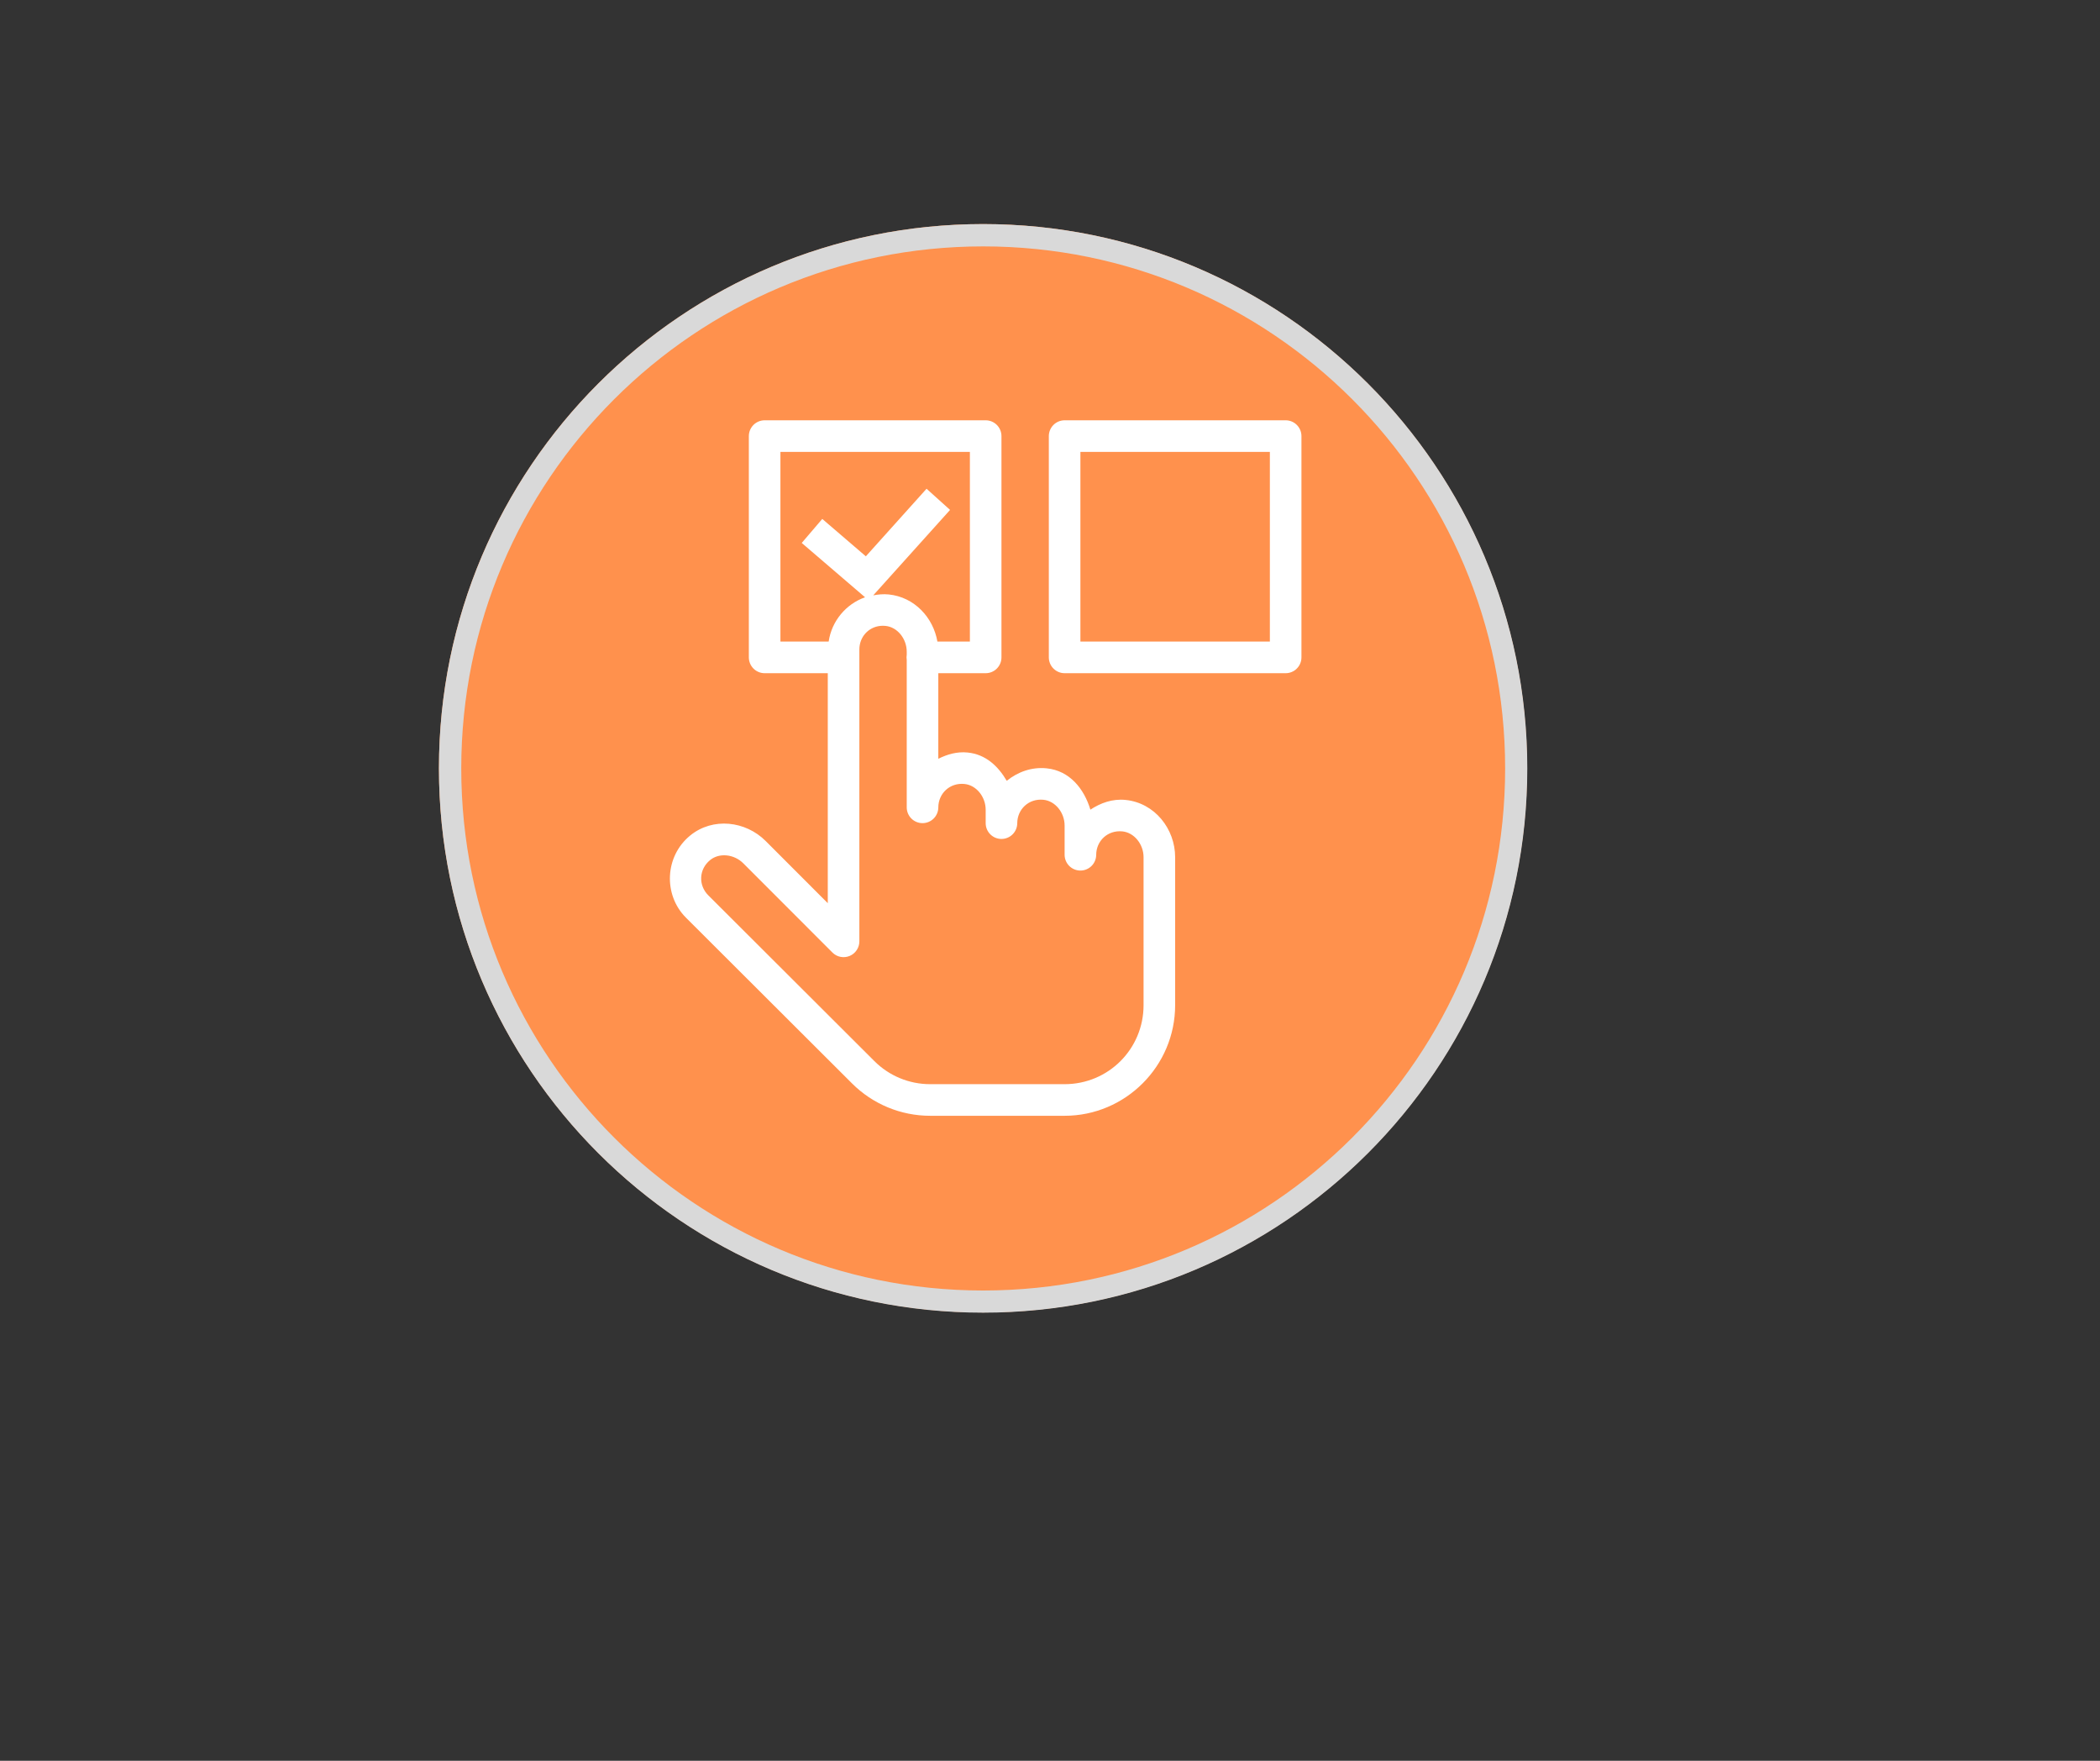
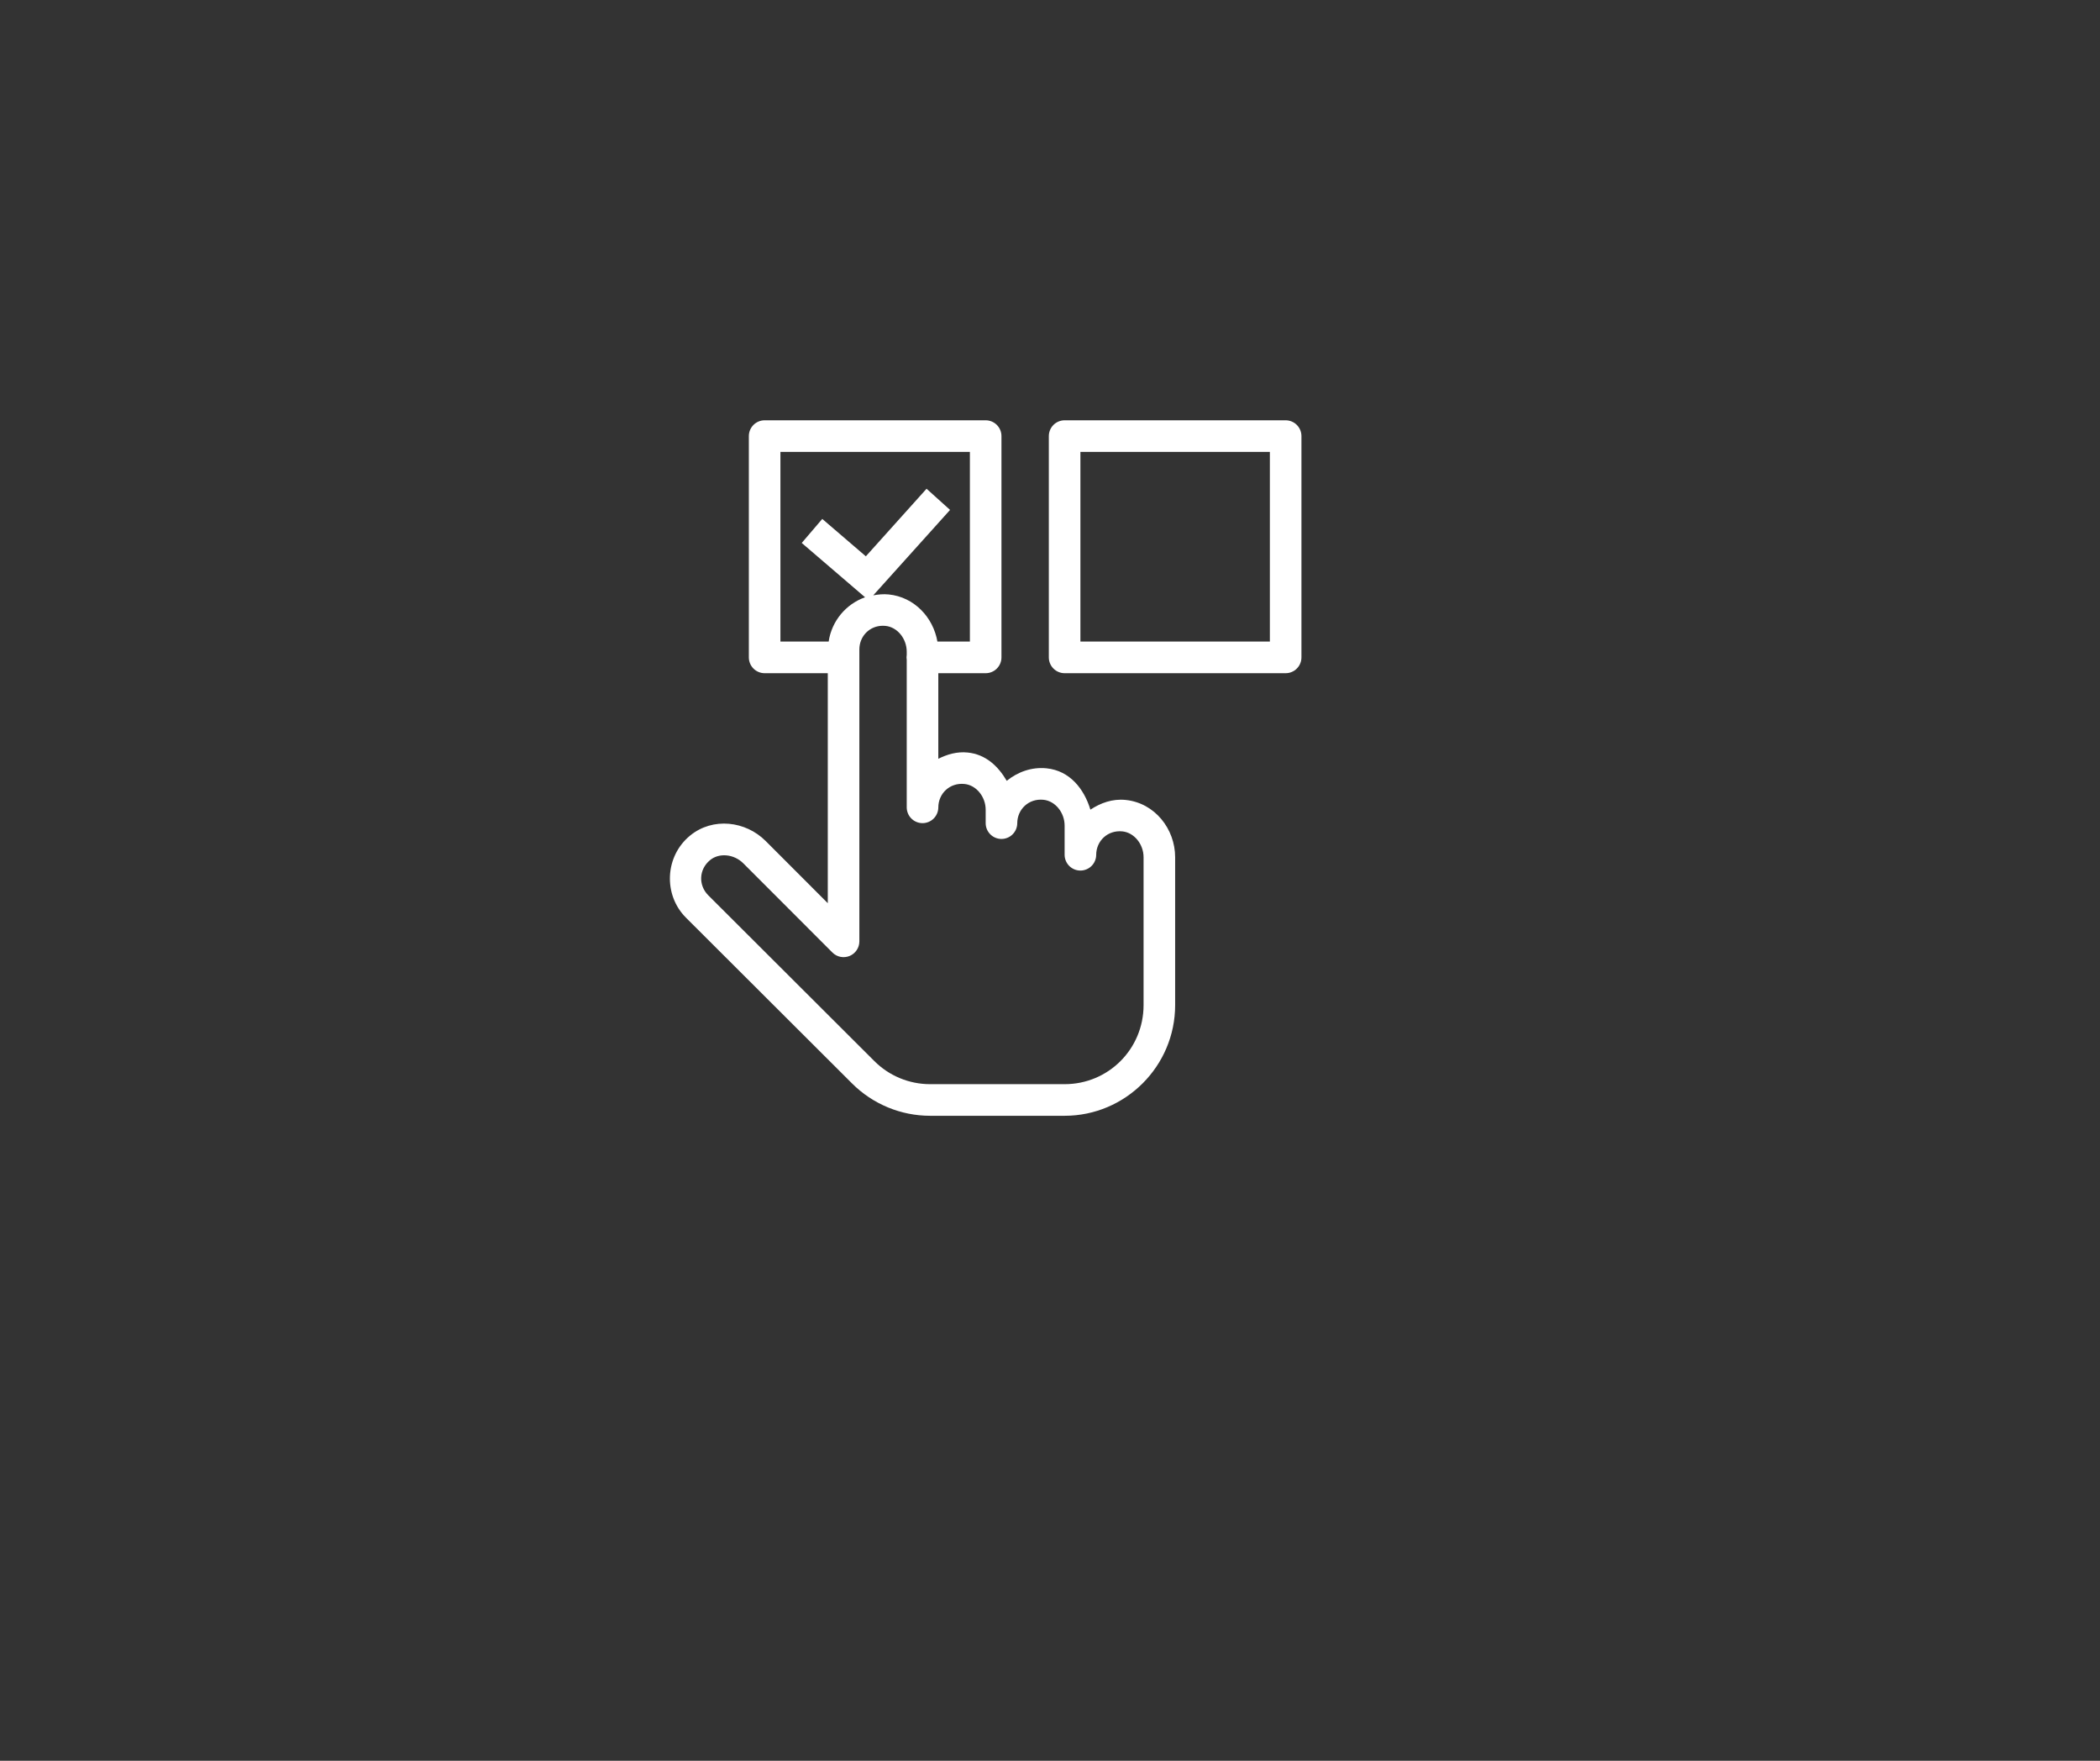
<svg xmlns="http://www.w3.org/2000/svg" width="940" viewBox="0 0 705 591" height="788" preserveAspectRatio="xMidYMid meet">
  <rect x="0" y="0" width="705" height="591" fill="#333333" stroke="none" />
  <defs>
    <clipPath id="cb93c85634">
-       <path d="M 147.359 75.211 L 512.66 75.211 L 512.66 440.516 L 147.359 440.516 Z M 147.359 75.211 " clip-rule="nonzero" />
-     </clipPath>
+       </clipPath>
    <clipPath id="28911eb94e">
      <path d="M 330.008 75.211 C 229.133 75.211 147.359 156.988 147.359 257.863 C 147.359 358.738 229.133 440.516 330.008 440.516 C 430.883 440.516 512.66 358.738 512.66 257.863 C 512.66 156.988 430.883 75.211 330.008 75.211 " clip-rule="nonzero" />
    </clipPath>
    <clipPath id="314c080eef">
      <path d="M 147.359 75.211 L 512.738 75.211 L 512.738 440.594 L 147.359 440.594 Z M 147.359 75.211 " clip-rule="nonzero" />
    </clipPath>
    <clipPath id="7efb4467dc">
-       <path d="M 330.047 75.211 C 229.152 75.211 147.359 157.008 147.359 257.902 C 147.359 358.801 229.152 440.594 330.047 440.594 C 430.945 440.594 512.738 358.801 512.738 257.902 C 512.738 157.008 430.945 75.211 330.047 75.211 " clip-rule="nonzero" />
-     </clipPath>
+       </clipPath>
    <clipPath id="6467b25696">
      <path d="M 224 141 L 436.914 141 L 436.914 375 L 224 375 Z M 224 141 " clip-rule="nonzero" />
    </clipPath>
  </defs>
  <g clip-path="url(#cb93c85634)">
    <g clip-path="url(#28911eb94e)">
      <path fill="#ff914d" d="M 147.359 75.211 L 512.66 75.211 L 512.66 440.516 L 147.359 440.516 Z M 147.359 75.211 " fill-opacity="1" fill-rule="nonzero" />
    </g>
  </g>
  <g clip-path="url(#314c080eef)">
    <g clip-path="url(#7efb4467dc)">
      <path stroke-linecap="butt" transform="matrix(0.749, 0, 0, 0.749, 147.357, 75.213)" fill="none" stroke-linejoin="miter" d="M 243.943 -0.002 C 109.22 -0.002 0.003 109.22 0.003 243.944 C 0.003 378.672 109.22 487.89 243.943 487.89 C 378.672 487.89 487.889 378.672 487.889 243.944 C 487.889 109.22 378.672 -0.002 243.943 -0.002 " stroke="#d9d9d9" stroke-width="20" stroke-opacity="1" stroke-miterlimit="4" />
    </g>
  </g>
  <g clip-path="url(#6467b25696)">
    <path fill="#ffffff" d="M 256.699 141.07 C 256.352 141.07 256.004 141.105 255.664 141.172 C 255.324 141.242 254.992 141.34 254.672 141.473 C 254.348 141.609 254.043 141.77 253.754 141.965 C 253.465 142.156 253.195 142.379 252.949 142.625 C 252.703 142.871 252.484 143.137 252.293 143.43 C 252.098 143.719 251.934 144.023 251.801 144.344 C 251.668 144.668 251.566 145 251.5 145.34 C 251.434 145.684 251.398 146.027 251.398 146.375 L 251.398 220.652 C 251.398 221 251.434 221.344 251.5 221.688 C 251.566 222.027 251.668 222.359 251.801 222.68 C 251.934 223.004 252.098 223.309 252.293 223.598 C 252.484 223.887 252.703 224.156 252.949 224.402 C 253.195 224.648 253.465 224.867 253.754 225.062 C 254.043 225.254 254.348 225.418 254.672 225.551 C 254.992 225.688 255.324 225.785 255.664 225.855 C 256.004 225.922 256.352 225.957 256.699 225.957 L 277.898 225.957 L 277.898 303.152 L 257.039 282.273 C 250.34 275.566 239.324 274.199 231.676 280.461 C 223.16 287.434 222.633 300.352 230.277 308.004 L 286.047 363.656 C 293 370.602 302.43 374.508 312.25 374.508 L 357.406 374.508 C 377.836 374.508 394.512 357.816 394.512 337.371 L 394.512 287.727 C 394.512 278.242 387.688 269.477 377.852 268.492 C 373.441 268.051 369.473 269.512 366.062 271.758 C 363.934 264.742 359.121 258.664 351.352 257.883 C 346.277 257.375 341.625 259.133 337.977 262.078 C 335.102 257.176 330.941 253.191 324.848 252.578 C 321.258 252.215 317.996 253.195 315.004 254.68 L 315.004 225.957 L 330.906 225.957 C 331.254 225.957 331.598 225.922 331.938 225.855 C 332.281 225.785 332.613 225.688 332.934 225.551 C 333.254 225.418 333.559 225.254 333.848 225.062 C 334.137 224.867 334.406 224.648 334.652 224.402 C 334.898 224.156 335.117 223.887 335.312 223.598 C 335.504 223.309 335.668 223.004 335.801 222.68 C 335.934 222.359 336.035 222.027 336.102 221.688 C 336.172 221.344 336.203 221 336.203 220.652 L 336.203 146.375 C 336.203 146.027 336.172 145.684 336.102 145.34 C 336.035 145 335.934 144.668 335.801 144.344 C 335.668 144.023 335.504 143.719 335.312 143.43 C 335.117 143.137 334.898 142.871 334.652 142.625 C 334.406 142.379 334.137 142.156 333.848 141.965 C 333.559 141.77 333.254 141.609 332.934 141.473 C 332.609 141.34 332.281 141.242 331.938 141.172 C 331.598 141.105 331.254 141.07 330.906 141.07 Z M 357.406 141.07 C 357.059 141.07 356.715 141.105 356.371 141.172 C 356.031 141.242 355.699 141.34 355.379 141.473 C 355.059 141.609 354.75 141.77 354.461 141.965 C 354.172 142.156 353.906 142.379 353.66 142.625 C 353.414 142.871 353.191 143.137 353 143.43 C 352.805 143.719 352.645 144.023 352.512 144.344 C 352.375 144.668 352.277 145 352.207 145.34 C 352.141 145.684 352.105 146.027 352.105 146.375 L 352.105 220.652 C 352.105 221 352.141 221.344 352.207 221.688 C 352.277 222.027 352.375 222.359 352.512 222.68 C 352.645 223.004 352.805 223.309 353 223.598 C 353.191 223.887 353.414 224.156 353.66 224.402 C 353.906 224.648 354.172 224.867 354.461 225.062 C 354.75 225.254 355.059 225.418 355.379 225.551 C 355.699 225.688 356.031 225.785 356.371 225.855 C 356.715 225.922 357.059 225.957 357.406 225.957 L 431.613 225.957 C 431.961 225.957 432.305 225.922 432.648 225.855 C 432.988 225.785 433.32 225.688 433.641 225.551 C 433.961 225.418 434.27 225.254 434.559 225.062 C 434.848 224.867 435.113 224.648 435.359 224.402 C 435.605 224.156 435.828 223.887 436.02 223.598 C 436.215 223.309 436.375 223.004 436.508 222.68 C 436.645 222.359 436.742 222.027 436.812 221.688 C 436.879 221.344 436.914 221 436.914 220.652 L 436.914 146.375 C 436.914 146.027 436.879 145.684 436.812 145.34 C 436.742 145 436.645 144.668 436.508 144.344 C 436.375 144.023 436.215 143.719 436.02 143.43 C 435.828 143.137 435.605 142.871 435.359 142.625 C 435.113 142.379 434.848 142.156 434.559 141.965 C 434.27 141.77 433.961 141.609 433.641 141.473 C 433.32 141.34 432.988 141.242 432.648 141.172 C 432.305 141.105 431.961 141.07 431.613 141.07 Z M 262 151.68 L 325.605 151.68 L 325.605 215.344 L 314.703 215.344 C 313.297 207.258 306.984 200.395 298.348 199.523 C 296.559 199.344 294.836 199.512 293.16 199.824 L 318.949 171.152 L 311.059 164.043 L 290.676 186.727 L 276.047 174.176 L 269.152 182.238 L 290.418 200.477 C 284 202.73 279.207 208.449 278.191 215.344 L 262 215.344 Z M 362.707 151.68 L 426.312 151.68 L 426.312 215.344 L 362.707 215.344 Z M 295.5 210.082 C 296.074 210.02 296.676 210.02 297.289 210.082 C 301.254 210.48 304.402 214.359 304.402 218.754 L 304.402 219.762 C 304.309 220.336 304.309 220.914 304.402 221.492 L 304.402 271.051 C 304.406 271.398 304.445 271.738 304.516 272.078 C 304.59 272.414 304.691 272.742 304.828 273.059 C 304.961 273.379 305.129 273.68 305.32 273.965 C 305.516 274.25 305.734 274.512 305.98 274.754 C 306.227 274.996 306.492 275.215 306.781 275.406 C 307.07 275.594 307.371 275.754 307.691 275.887 C 308.012 276.016 308.34 276.117 308.68 276.184 C 309.016 276.25 309.359 276.281 309.703 276.281 C 310.047 276.281 310.391 276.25 310.727 276.184 C 311.066 276.117 311.395 276.016 311.715 275.887 C 312.031 275.754 312.336 275.594 312.625 275.406 C 312.914 275.215 313.18 274.996 313.426 274.754 C 313.672 274.512 313.891 274.25 314.086 273.965 C 314.277 273.68 314.441 273.379 314.578 273.059 C 314.715 272.742 314.816 272.414 314.891 272.078 C 314.961 271.738 315 271.398 315.004 271.051 C 315.004 266.316 318.875 262.641 323.793 263.137 C 327.754 263.535 330.906 267.414 330.906 271.809 L 330.906 276.359 C 330.91 276.703 330.949 277.043 331.02 277.383 C 331.09 277.719 331.195 278.047 331.328 278.363 C 331.465 278.684 331.629 278.984 331.824 279.27 C 332.02 279.555 332.238 279.82 332.484 280.062 C 332.73 280.305 332.996 280.52 333.285 280.711 C 333.57 280.898 333.875 281.062 334.195 281.191 C 334.512 281.324 334.84 281.422 335.18 281.488 C 335.52 281.555 335.859 281.59 336.203 281.59 C 336.551 281.59 336.891 281.555 337.23 281.488 C 337.566 281.422 337.898 281.324 338.215 281.191 C 338.535 281.062 338.84 280.898 339.125 280.711 C 339.414 280.52 339.68 280.305 339.926 280.062 C 340.172 279.82 340.391 279.555 340.586 279.27 C 340.781 278.984 340.945 278.684 341.082 278.363 C 341.215 278.047 341.32 277.719 341.391 277.383 C 341.461 277.043 341.5 276.703 341.504 276.359 C 341.504 271.621 345.375 267.949 350.293 268.441 C 354.258 268.84 357.406 272.719 357.406 277.113 L 357.406 286.969 C 357.41 287.312 357.449 287.656 357.52 287.992 C 357.594 288.332 357.695 288.656 357.832 288.977 C 357.969 289.293 358.133 289.594 358.324 289.879 C 358.52 290.164 358.738 290.43 358.984 290.672 C 359.23 290.914 359.496 291.129 359.785 291.32 C 360.074 291.512 360.375 291.672 360.695 291.801 C 361.016 291.934 361.344 292.031 361.684 292.098 C 362.02 292.164 362.363 292.199 362.707 292.199 C 363.051 292.199 363.395 292.164 363.73 292.098 C 364.07 292.031 364.398 291.934 364.719 291.801 C 365.039 291.672 365.34 291.512 365.629 291.32 C 365.918 291.129 366.184 290.914 366.43 290.672 C 366.676 290.43 366.895 290.164 367.09 289.879 C 367.281 289.594 367.449 289.293 367.582 288.977 C 367.719 288.656 367.82 288.332 367.895 287.992 C 367.965 287.656 368.004 287.312 368.008 286.969 C 368.008 282.234 371.879 278.559 376.797 279.051 C 380.754 279.449 383.91 283.328 383.91 287.727 L 383.91 337.371 C 383.91 352.086 372.109 363.898 357.406 363.898 L 312.25 363.898 C 305.234 363.898 298.508 361.117 293.543 356.156 C 293.539 356.152 293.535 356.148 293.531 356.145 L 237.766 300.492 C 234.426 297.141 234.578 291.805 238.395 288.68 C 241.477 286.156 246.441 286.668 249.543 289.777 L 279.453 319.711 C 279.824 320.082 280.238 320.391 280.703 320.641 C 281.164 320.887 281.652 321.062 282.168 321.164 C 282.68 321.266 283.199 321.293 283.719 321.238 C 284.242 321.188 284.746 321.062 285.23 320.863 C 285.711 320.66 286.156 320.395 286.562 320.062 C 286.969 319.73 287.316 319.344 287.605 318.906 C 287.898 318.473 288.121 318.004 288.273 317.5 C 288.426 317 288.5 316.484 288.5 315.961 L 288.5 218 C 288.5 213.855 291.465 210.52 295.5 210.082 Z M 295.5 210.082 " fill-opacity="1" fill-rule="nonzero" />
  </g>
</svg>